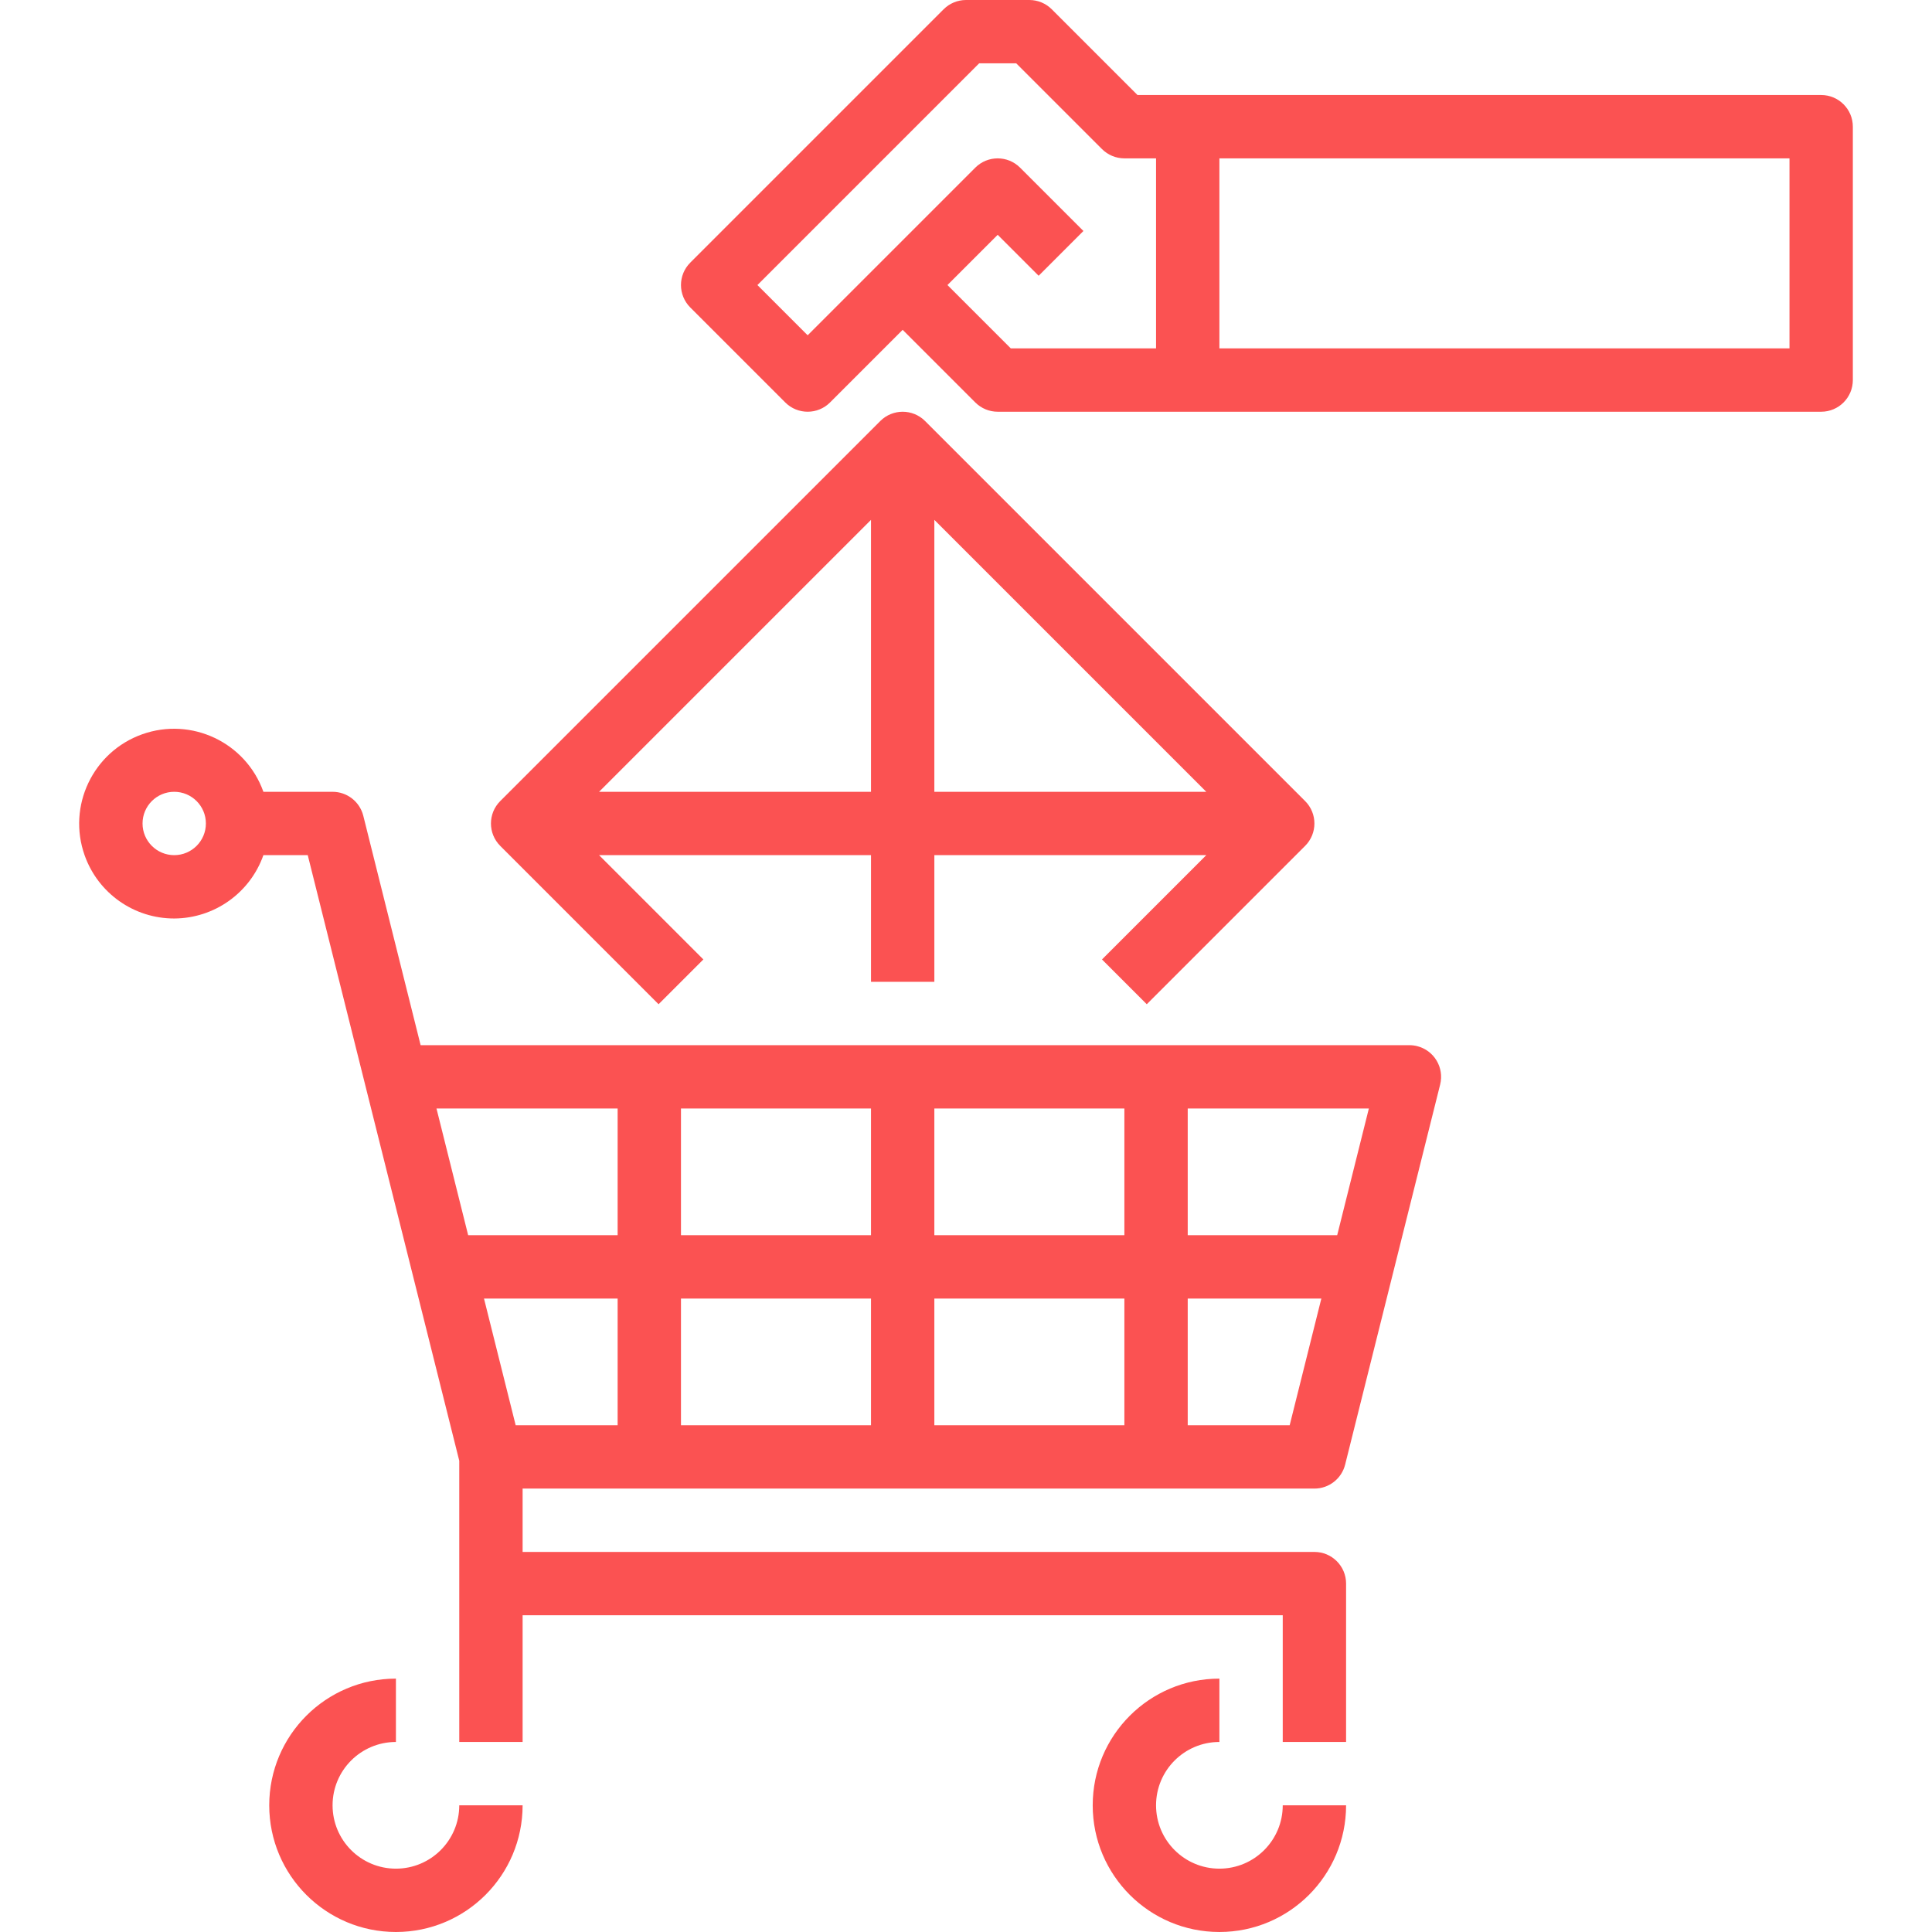
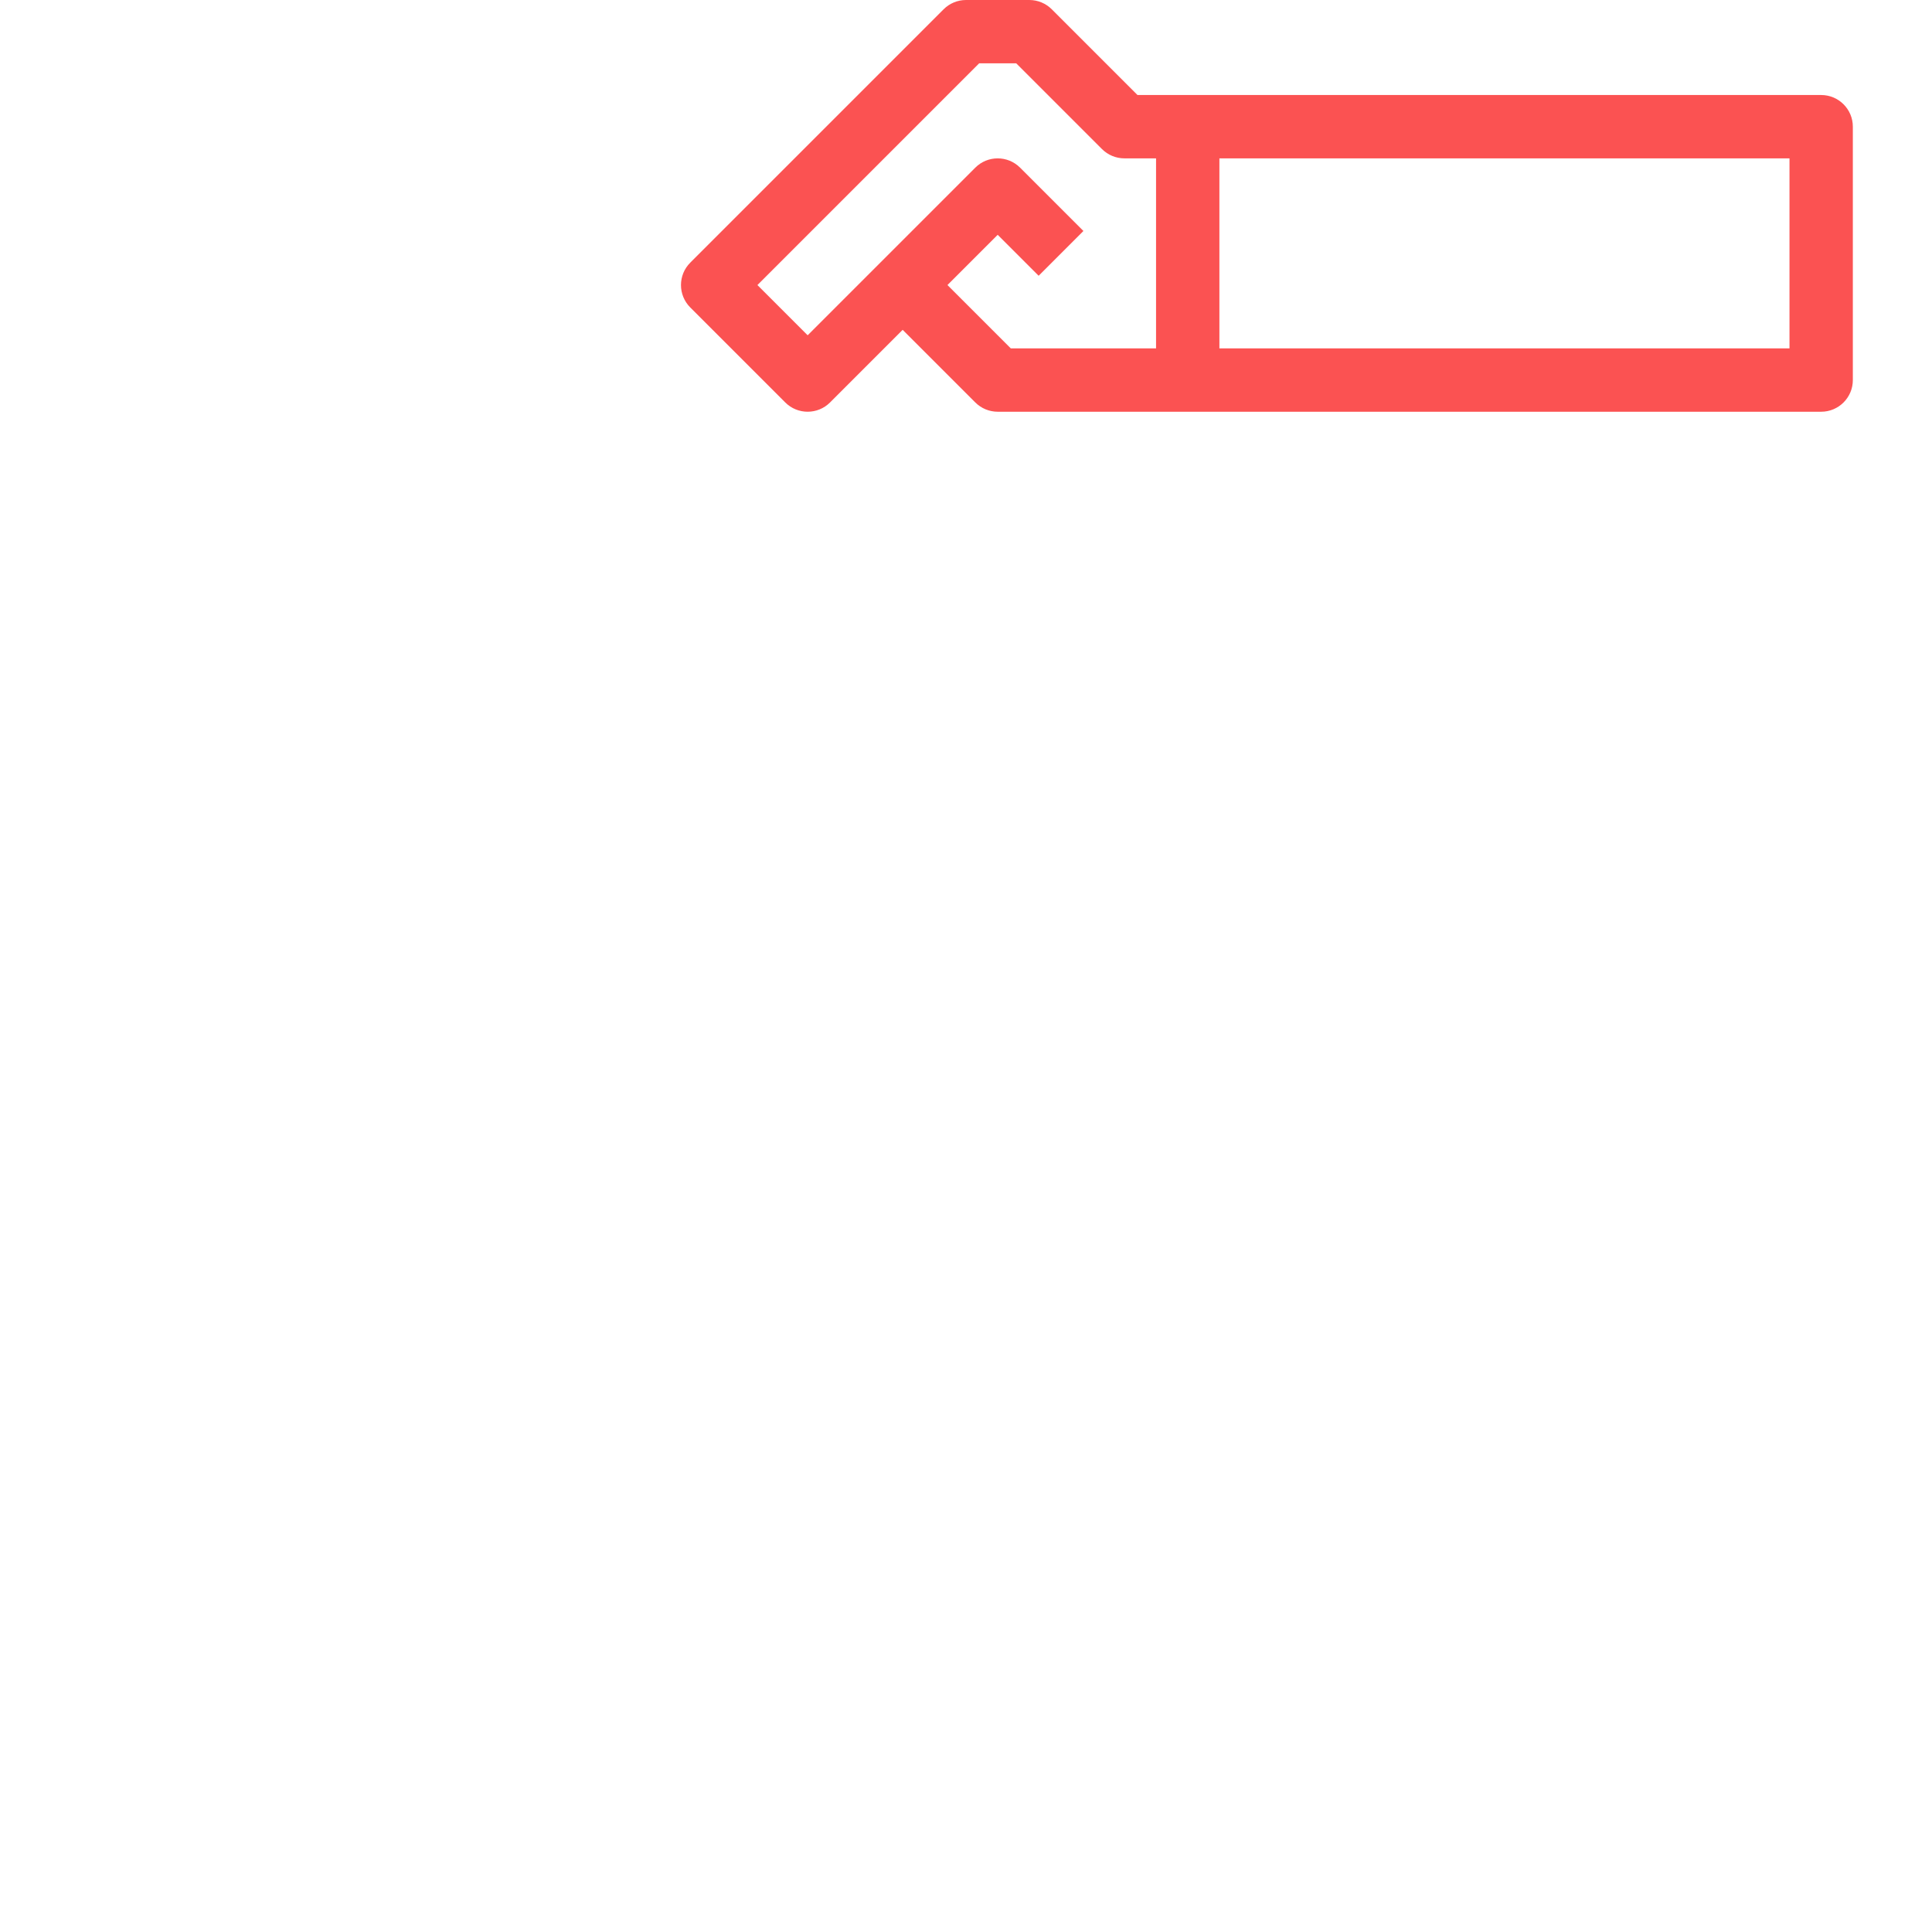
<svg xmlns="http://www.w3.org/2000/svg" version="1.1" id="Capa_1" x="0px" y="0px" viewBox="0 0 488 488" style="enable-background:new 0 0 488 488;" xml:space="preserve" width="512px" height="512px">
  <g>
    <g>
      <g>
        <g>
-           <path d="M308.005,472c-8.837,0-16-7.163-16-16s7.163-16,16-16v-16c-17.673,0-32,14.327-32,32c0,17.673,14.327,32,32,32     c17.673,0,32-14.327,32-32h-16C324.005,464.837,316.841,472,308.005,472z" data-original="#000000" class="active-path" data-old_color="#000000" fill="#FB5252" />
-           <path d="M357.948,264.24c-0.636-0.159-1.288-0.24-1.944-0.24h-249.76l-14.48-57.944c-0.892-3.559-4.091-6.056-7.76-6.056H66.533     c-4.44-12.466-18.145-18.971-30.611-14.531c-12.465,4.44-18.971,18.145-14.531,30.611c3.406,9.56,12.465,15.938,22.614,15.92     c10.134-0.042,19.15-6.445,22.528-16h11.2l14.488,57.944l23.784,95.032V440h16v-32h192v32h16v-40c0-4.418-3.582-8-8-8h-200v-16     h200c3.669,0,6.868-2.497,7.76-6.056l24-96C364.838,269.658,362.234,265.313,357.948,264.24z M44.005,216c-4.418,0-8-3.582-8-8     s3.582-8,8-8s8,3.582,8,8S48.423,216,44.005,216z M156.005,360h-25.752l-8-32h33.752V360z M156.005,312h-37.752l-8-32h45.752V312     z M220.005,360h-48v-32h48V360z M220.005,312h-48v-32h48V312z M284.005,360h-48v-32h48V360z M284.005,312h-48v-32h48V312z      M325.757,360h-25.752v-32h33.752L325.757,360z M337.757,312h-37.752v-32h45.752L337.757,312z" data-original="#000000" class="active-path" data-old_color="#000000" fill="#FB5252" />
-           <path d="M100.005,472c-8.837,0-16-7.163-16-16s7.163-16,16-16v-16c-17.673,0-32,14.327-32,32c0,17.673,14.327,32,32,32     s32-14.327,32-32h-16C116.005,464.837,108.841,472,100.005,472z" data-original="#000000" class="active-path" data-old_color="#000000" fill="#FB5252" />
-           <path d="M460.005,24H287.317L265.661,2.344c-1.5-1.5-3.534-2.344-5.656-2.344h-16c-2.122,0-4.156,0.844-5.656,2.344l-64,64     c-3.123,3.124-3.123,8.188,0,11.312l24,24c3.124,3.123,8.188,3.123,11.312,0l18.344-18.344l18.344,18.344     c1.5,1.5,3.534,2.344,5.656,2.344h208c4.418,0,8-3.582,8-8V32C468.005,27.582,464.423,24,460.005,24z M292.005,88h-36.688l-16-16     l12.688-12.688l10.344,10.344l11.312-11.312l-16-16c-3.124-3.123-8.188-3.123-11.312,0l-24,24l-18.344,18.344L191.317,72l56-56     h9.376l21.656,21.656c1.5,1.5,3.534,2.344,5.656,2.344h8V88z M452.005,88h-144V40h144V88z" data-original="#000000" class="active-path" data-old_color="#000000" fill="#FB5252" />
-           <path d="M166.349,253.656l11.312-11.312L151.317,216h68.688v32h16v-32h68.688l-26.344,26.344l11.312,11.312l40-40     c3.123-3.124,3.123-8.188,0-11.312l-96-96c-3.124-3.123-8.188-3.123-11.312,0l-96,96c-3.123,3.124-3.123,8.188,0,11.312     L166.349,253.656z M236.005,131.312L304.693,200h-68.688V131.312z M220.005,131.312V200h-68.688L220.005,131.312z" data-original="#000000" class="active-path" data-old_color="#000000" fill="#FB5252" />
+           <path d="M460.005,24H287.317L265.661,2.344c-1.5-1.5-3.534-2.344-5.656-2.344h-16c-2.122,0-4.156,0.844-5.656,2.344l-64,64     c-3.123,3.124-3.123,8.188,0,11.312l24,24c3.124,3.123,8.188,3.123,11.312,0l18.344-18.344l18.344,18.344     c1.5,1.5,3.534,2.344,5.656,2.344h208c4.418,0,8-3.582,8-8V32C468.005,27.582,464.423,24,460.005,24z M292.005,88h-36.688l-16-16     l12.688-12.688l10.344,10.344l11.312-11.312l-16-16c-3.124-3.123-8.188-3.123-11.312,0l-24,24l-18.344,18.344L191.317,72l56-56     h9.376l21.656,21.656c1.5,1.5,3.534,2.344,5.656,2.344h8V88z M452.005,88h-144V40h144z" data-original="#000000" class="active-path" data-old_color="#000000" fill="#FB5252" />
        </g>
      </g>
    </g>
  </g>
</svg>